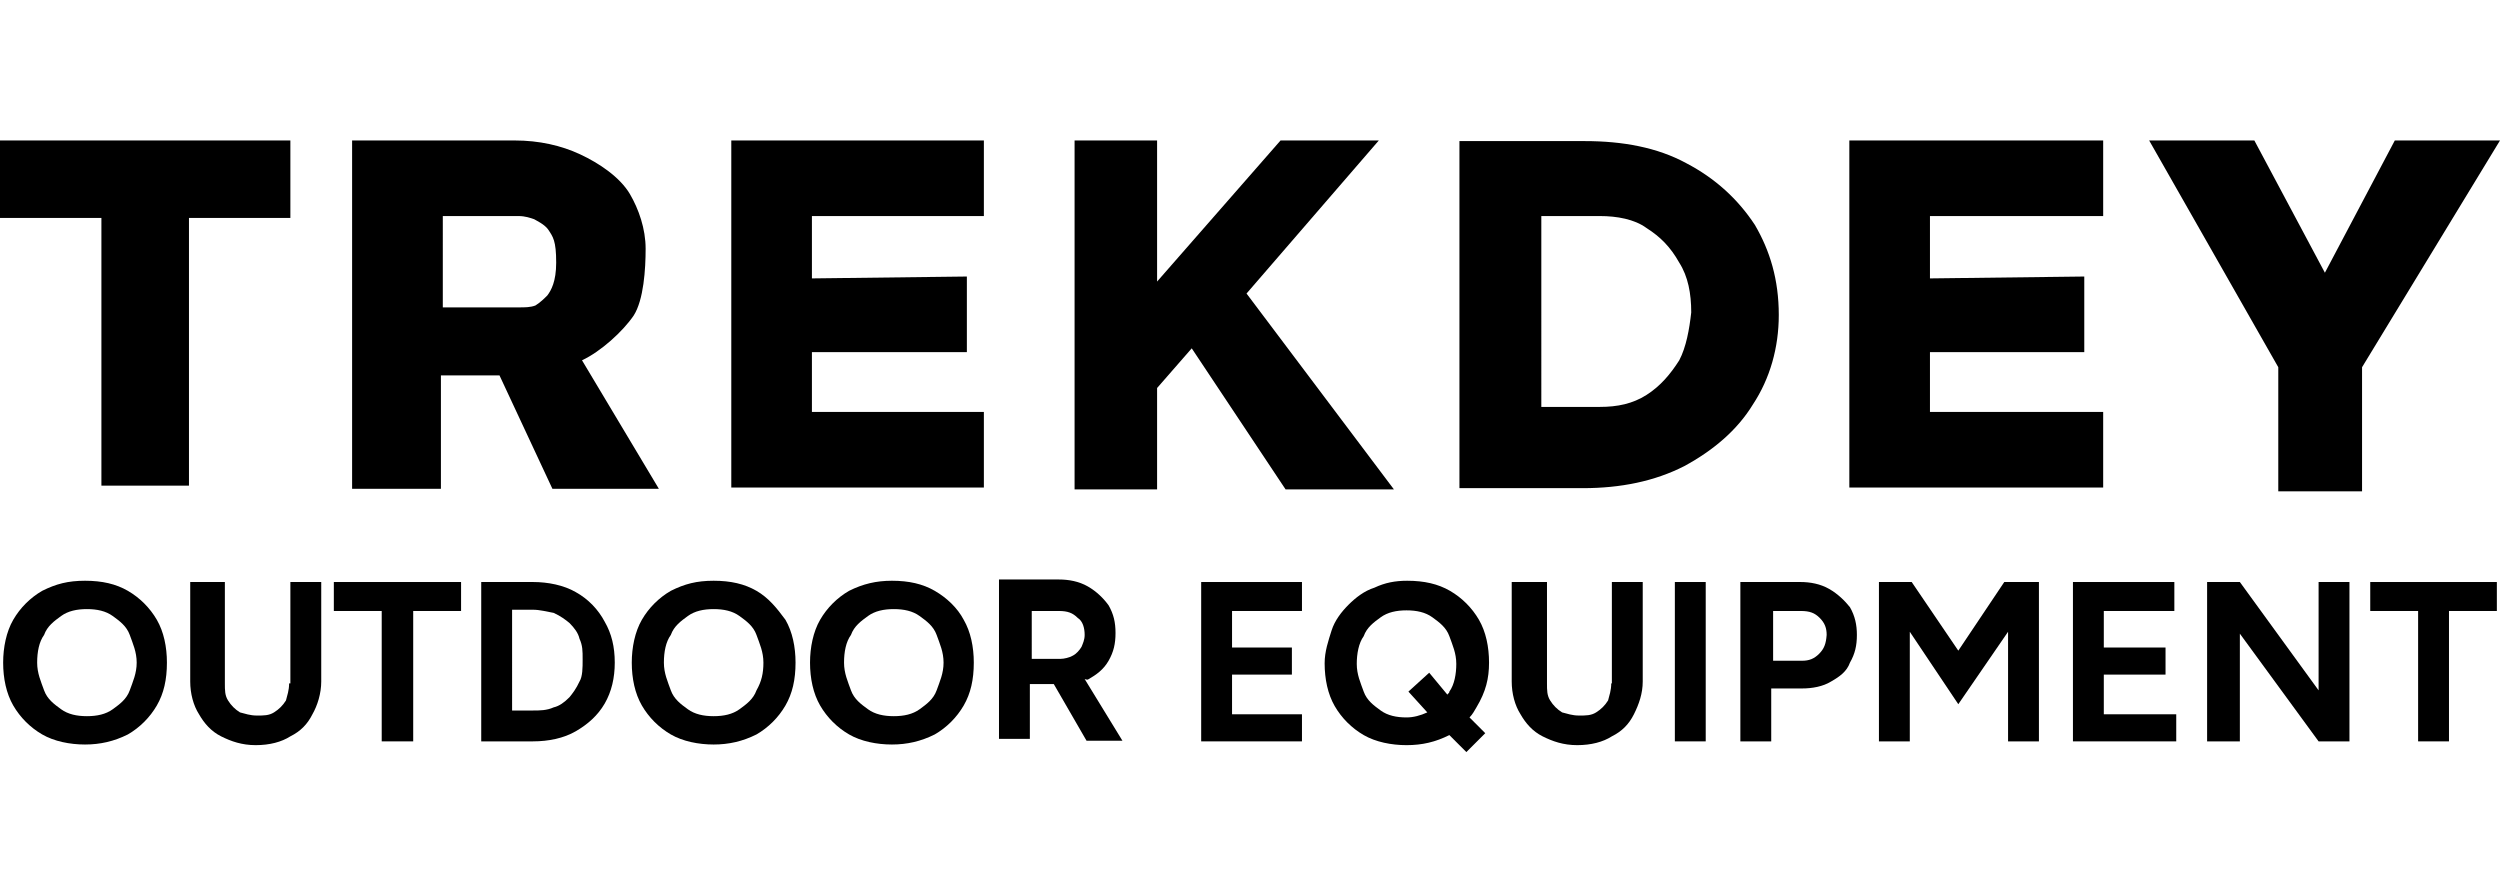
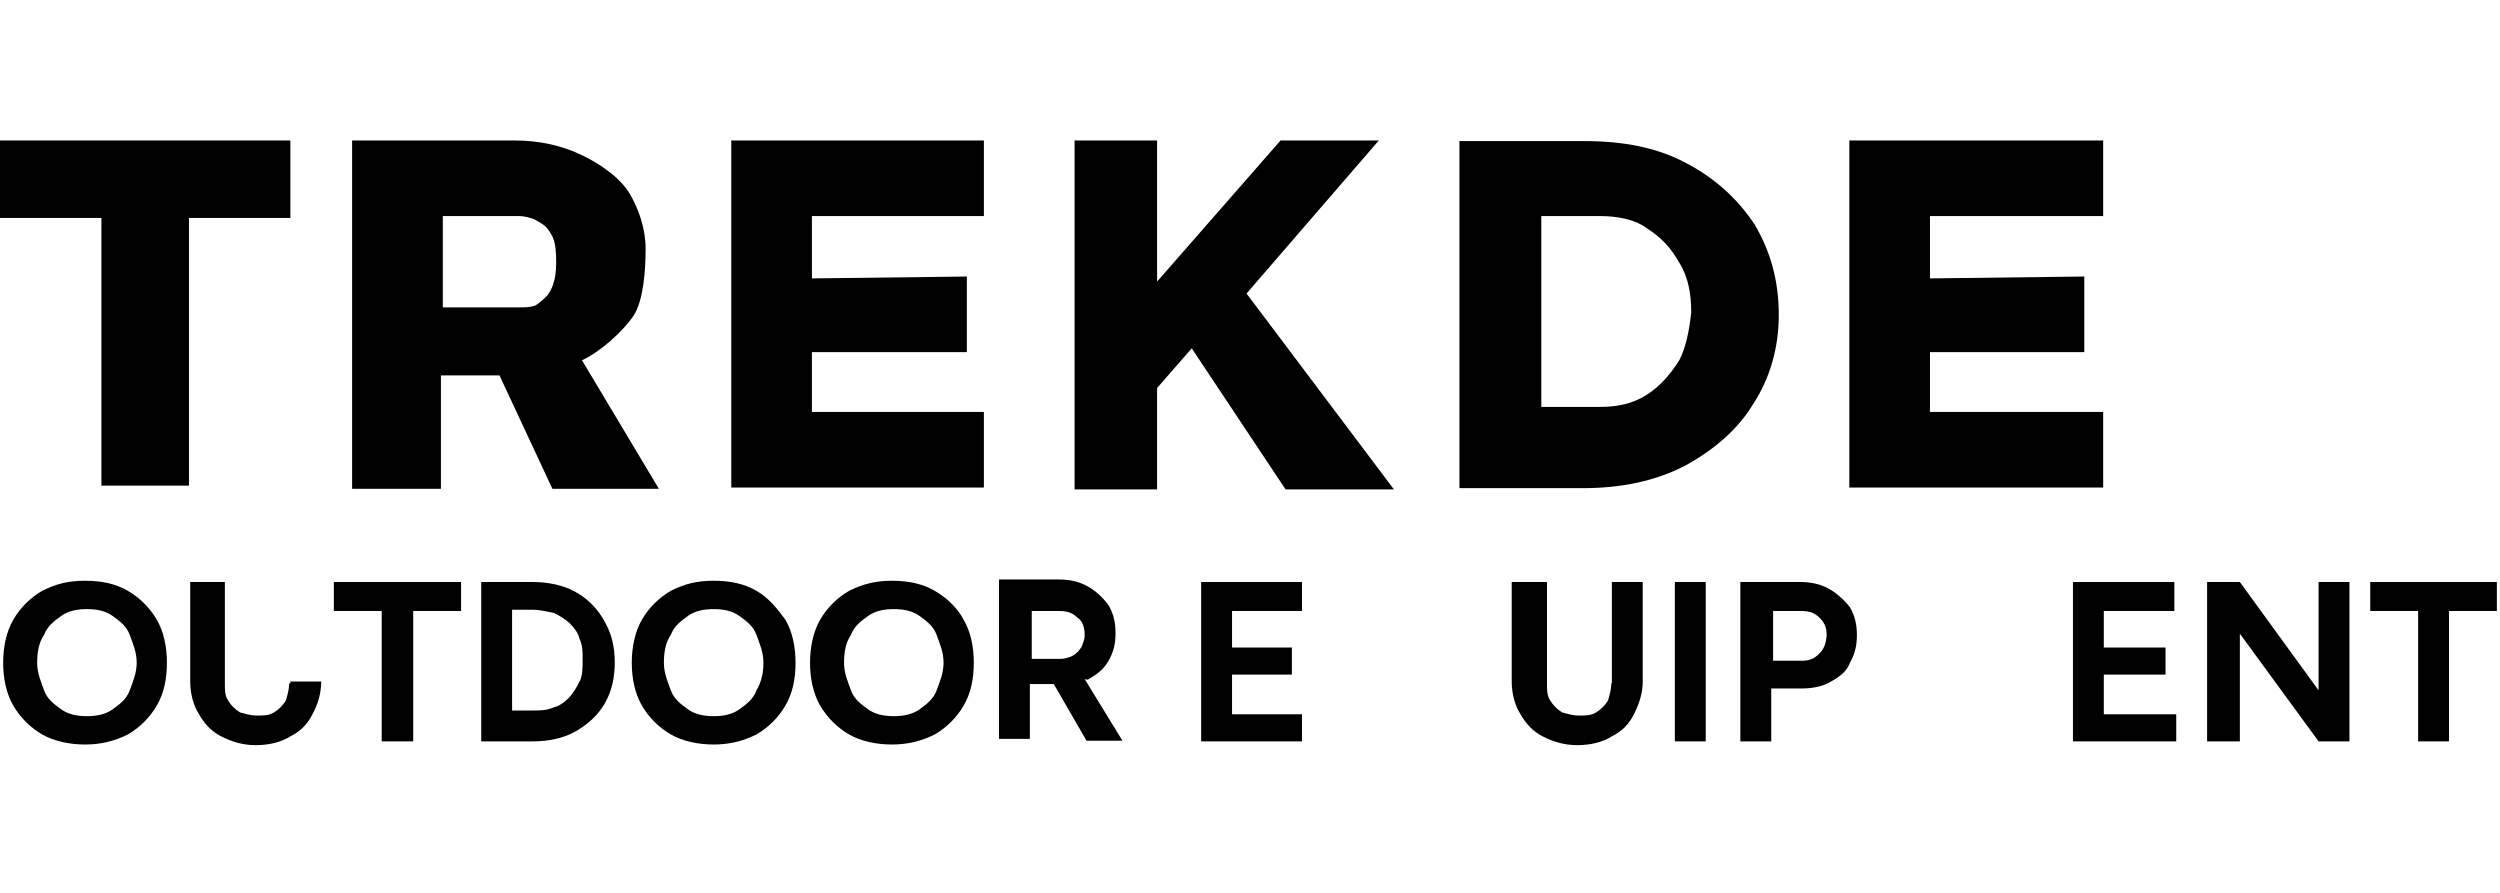
<svg xmlns="http://www.w3.org/2000/svg" version="1.1" id="Слой_1" x="0px" y="0px" viewBox="0 0 396.9 141.7" style="enable-background:new 0 0 396.9 141.7;" xml:space="preserve">
  <g>
    <g>
      <g>
        <polygon points="0,34.6 16.1,34.6 16.1,77.1 30,77.1 30,34.6 46.1,34.6 46.1,22.3 0,22.3    " />
        <path d="M92.4,57.2c3-1.4,6.5-4.6,8.2-7.1c1.6-2.5,1.9-7.4,1.9-10.6s-1.1-6.3-2.5-8.7c-1.6-2.7-4.9-4.9-7.9-6.3     s-6.5-2.2-10.4-2.2H55.9v55.3H70v-18h9.3l8.4,18h16.9L92.4,57.2L92.4,57.2z M88.3,41.7c0,3-0.8,4.4-1.4,5.2     c-0.5,0.5-1.1,1.1-1.9,1.6c-0.8,0.3-1.6,0.3-2.7,0.3h-12V34.3h12c1.1,0,1.9,0.3,2.5,0.5c0.5,0.3,1.6,0.8,2.2,1.6     C87.8,37.6,88.3,38.2,88.3,41.7z" />
        <polygon points="116.1,77.4 156.2,77.4 156.2,65.4 128.9,65.4 128.9,55.9 153.5,55.9 153.5,43.9 128.9,44.2 128.9,34.3      156.2,34.3 156.2,22.3 116.1,22.3    " />
        <polygon points="218.9,22.3 203.3,22.3 183.7,44.7 183.7,22.3 170.6,22.3 170.6,77.7 183.7,77.7 183.7,61.6 189.2,55.3      204.1,77.7 221.3,77.7 197.9,46.6    " />
-         <polygon points="380.2,22.3 369.1,43.3 357.9,22.3 341.2,22.3 361.7,58.3 361.7,78 375,78 375,58.3 396.9,22.3    " />
        <path d="M278.6,35.7c-2.7-4.1-6.3-7.4-10.9-9.8c-4.6-2.5-10.1-3.5-16.1-3.5h-19.9v55.1h19.6c6,0,11.4-1.1,16.1-3.5     c4.6-2.5,8.4-5.7,10.9-9.8c2.7-4.1,4.1-9,4.1-14.2C282.4,44.4,281,39.8,278.6,35.7z M266.6,57.2c-1.4,2.2-3,4.1-5.2,5.5     c-2.2,1.4-4.6,1.9-7.4,1.9h-9.3V34.3h9.3c2.7,0,5.5,0.5,7.4,1.9c2.2,1.4,3.8,3,5.2,5.5c1.4,2.2,1.9,4.9,1.9,7.9     C268.2,52.3,267.7,55.1,266.6,57.2z" />
        <polygon points="293.6,77.4 333.9,77.4 333.9,65.4 306.4,65.4 306.4,55.9 330.9,55.9 330.9,43.9 306.4,44.2 306.4,34.3      333.9,34.3 333.9,22.3 293.6,22.3    " />
      </g>
    </g>
    <g>
      <g>
        <path d="M20.3,93.8c-1.9-1.1-4.1-1.6-6.8-1.6s-4.6,0.5-6.8,1.6c-1.9,1.1-3.5,2.7-4.6,4.6c-1.1,1.9-1.6,4.4-1.6,6.8     c0,2.5,0.5,4.9,1.6,6.8c1.1,1.9,2.7,3.5,4.6,4.6s4.4,1.6,6.8,1.6s4.6-0.5,6.8-1.6c1.9-1.1,3.5-2.7,4.6-4.6     c1.1-1.9,1.6-4.1,1.6-6.8c0-2.5-0.5-4.9-1.6-6.8C23.8,96.5,22.2,94.9,20.3,93.8z M20.6,109.6c-0.5,1.4-1.6,2.2-2.7,3     c-1.1,0.8-2.5,1.1-4.1,1.1s-3-0.3-4.1-1.1c-1.1-0.8-2.2-1.6-2.7-3c-0.5-1.4-1.1-2.7-1.1-4.4s0.3-3.3,1.1-4.4     c0.5-1.4,1.6-2.2,2.7-3c1.1-0.8,2.5-1.1,4.1-1.1s3,0.3,4.1,1.1c1.1,0.8,2.2,1.6,2.7,3c0.5,1.4,1.1,2.7,1.1,4.4     S21.1,108.2,20.6,109.6z" />
-         <path d="M45.9,108.5c0,1.1-0.3,1.9-0.5,2.7c-0.5,0.8-1.1,1.4-1.9,1.9c-0.8,0.5-1.6,0.5-2.7,0.5s-1.9-0.3-2.7-0.5     c-0.8-0.5-1.4-1.1-1.9-1.9s-0.5-1.6-0.5-2.7V92.4h-5.5v15.8c0,1.9,0.5,3.8,1.4,5.2c0.8,1.4,1.9,2.7,3.5,3.5     c1.6,0.8,3.3,1.4,5.5,1.4c2.2,0,4.1-0.5,5.5-1.4c1.6-0.8,2.7-1.9,3.5-3.5c0.8-1.4,1.4-3.3,1.4-5.2V92.4h-4.9V108.5z" />
+         <path d="M45.9,108.5c0,1.1-0.3,1.9-0.5,2.7c-0.5,0.8-1.1,1.4-1.9,1.9c-0.8,0.5-1.6,0.5-2.7,0.5s-1.9-0.3-2.7-0.5     c-0.8-0.5-1.4-1.1-1.9-1.9s-0.5-1.6-0.5-2.7V92.4h-5.5v15.8c0,1.9,0.5,3.8,1.4,5.2c0.8,1.4,1.9,2.7,3.5,3.5     c1.6,0.8,3.3,1.4,5.5,1.4c2.2,0,4.1-0.5,5.5-1.4c1.6-0.8,2.7-1.9,3.5-3.5c0.8-1.4,1.4-3.3,1.4-5.2h-4.9V108.5z" />
        <polygon points="53,97 60.6,97 60.6,117.7 65.6,117.7 65.6,97 73.2,97 73.2,92.4 53,92.4    " />
        <path d="M91.4,94c-1.9-1.1-4.4-1.6-6.8-1.6h-8.2v25.3h8.2c2.5,0,4.9-0.5,6.8-1.6c1.9-1.1,3.5-2.5,4.6-4.4     c1.1-1.9,1.6-4.1,1.6-6.5c0-2.5-0.5-4.6-1.6-6.5C95,96.8,93.4,95.1,91.4,94z M92,108.2c-0.5,1.1-1.1,1.9-1.6,2.5     c-0.8,0.8-1.6,1.4-2.5,1.6c-1.1,0.5-2.2,0.5-3.3,0.5h-3.3V96.8h3.3c1.1,0,2.2,0.3,3.3,0.5c1.1,0.5,1.9,1.1,2.5,1.6     c0.8,0.8,1.4,1.6,1.6,2.5c0.5,1.1,0.5,1.9,0.5,3.3C92.5,106,92.5,107.4,92,108.2z" />
        <path d="M120.1,93.8c-1.9-1.1-4.1-1.6-6.8-1.6s-4.6,0.5-6.8,1.6c-1.9,1.1-3.5,2.7-4.6,4.6c-1.1,1.9-1.6,4.4-1.6,6.8     c0,2.5,0.5,4.9,1.6,6.8c1.1,1.9,2.7,3.5,4.6,4.6c1.9,1.1,4.4,1.6,6.8,1.6s4.6-0.5,6.8-1.6c1.9-1.1,3.5-2.7,4.6-4.6     c1.1-1.9,1.6-4.1,1.6-6.8c0-2.5-0.5-4.9-1.6-6.8C123.3,96.5,122,94.9,120.1,93.8z M120.1,109.6c-0.5,1.4-1.6,2.2-2.7,3     c-1.1,0.8-2.5,1.1-4.1,1.1c-1.6,0-3-0.3-4.1-1.1c-1.1-0.8-2.2-1.6-2.7-3c-0.5-1.4-1.1-2.7-1.1-4.4s0.3-3.3,1.1-4.4     c0.5-1.4,1.6-2.2,2.7-3c1.1-0.8,2.5-1.1,4.1-1.1c1.6,0,3,0.3,4.1,1.1c1.1,0.8,2.2,1.6,2.7,3c0.5,1.4,1.1,2.7,1.1,4.4     S120.9,108.2,120.1,109.6z" />
        <path d="M148.4,93.8c-1.9-1.1-4.1-1.6-6.8-1.6c-2.5,0-4.6,0.5-6.8,1.6c-1.9,1.1-3.5,2.7-4.6,4.6c-1.1,1.9-1.6,4.4-1.6,6.8     c0,2.5,0.5,4.9,1.6,6.8c1.1,1.9,2.7,3.5,4.6,4.6s4.4,1.6,6.8,1.6s4.6-0.5,6.8-1.6c1.9-1.1,3.5-2.7,4.6-4.6     c1.1-1.9,1.6-4.1,1.6-6.8c0-2.5-0.5-4.9-1.6-6.8C152,96.5,150.3,94.9,148.4,93.8z M148.7,109.6c-0.5,1.4-1.6,2.2-2.7,3     s-2.5,1.1-4.1,1.1c-1.6,0-3-0.3-4.1-1.1c-1.1-0.8-2.2-1.6-2.7-3c-0.5-1.4-1.1-2.7-1.1-4.4s0.3-3.3,1.1-4.4c0.5-1.4,1.6-2.2,2.7-3     c1.1-0.8,2.5-1.1,4.1-1.1c1.6,0,3,0.3,4.1,1.1c1.1,0.8,2.2,1.6,2.7,3c0.5,1.4,1.1,2.7,1.1,4.4S149.2,108.2,148.7,109.6z" />
        <path d="M172.7,107.9c1.4-0.8,2.5-1.6,3.3-3c0.8-1.4,1.1-2.7,1.1-4.4s-0.3-3-1.1-4.4c-0.8-1.1-1.9-2.2-3.3-3     c-1.4-0.8-3-1.1-4.6-1.1h-9.5v25.3h4.9v-8.7h3.8l5.2,9h5.7l-6-9.8C172.4,107.9,172.7,107.9,172.7,107.9z M163.7,97h4.4     c1.4,0,2.2,0.3,3,1.1c0.8,0.5,1.1,1.6,1.1,2.7c0,0.8-0.3,1.4-0.5,1.9c-0.3,0.5-0.8,1.1-1.4,1.4c-0.5,0.3-1.4,0.5-1.9,0.5h-4.6V97     z" />
        <polygon points="195.6,107.1 205.1,107.1 205.1,102.8 195.6,102.8 195.6,97 206.7,97 206.7,92.4 190.7,92.4 190.7,117.7      206.7,117.7 206.7,113.4 195.6,113.4    " />
-         <path d="M236.4,105.2c0-2.5-0.5-4.9-1.6-6.8c-1.1-1.9-2.7-3.5-4.6-4.6c-1.9-1.1-4.1-1.6-6.8-1.6c-1.9,0-3.5,0.3-5.2,1.1     c-1.6,0.5-3,1.6-4.1,2.7s-2.2,2.5-2.7,4.1s-1.1,3.3-1.1,5.2c0,2.5,0.5,4.9,1.6,6.8c1.1,1.9,2.7,3.5,4.6,4.6     c1.9,1.1,4.4,1.6,6.8,1.6c2.5,0,4.6-0.5,6.8-1.6l0,0l2.7,2.7l3-3l-2.5-2.5c0.5-0.5,0.8-1.1,1.1-1.6     C235.9,109.8,236.4,107.7,236.4,105.2z M226.9,106.8l-3.3,3l3,3.3c-1.1,0.5-2.2,0.8-3.3,0.8c-1.6,0-3-0.3-4.1-1.1     c-1.1-0.8-2.2-1.6-2.7-3c-0.5-1.4-1.1-2.7-1.1-4.4c0-1.6,0.3-3.3,1.1-4.4c0.5-1.4,1.6-2.2,2.7-3c1.1-0.8,2.5-1.1,4.1-1.1     c1.6,0,3,0.3,4.1,1.1c1.1,0.8,2.2,1.6,2.7,3c0.5,1.4,1.1,2.7,1.1,4.4c0,1.6-0.3,3.3-1.1,4.4c0,0.3-0.3,0.3-0.3,0.5L226.9,106.8z" />
        <path d="M255.8,108.5c0,1.1-0.3,1.9-0.5,2.7c-0.5,0.8-1.1,1.4-1.9,1.9c-0.8,0.5-1.6,0.5-2.7,0.5s-1.9-0.3-2.7-0.5     c-0.8-0.5-1.4-1.1-1.9-1.9s-0.5-1.6-0.5-2.7V92.4H240v15.8c0,1.9,0.5,3.8,1.4,5.2c0.8,1.4,1.9,2.7,3.5,3.5     c1.6,0.8,3.3,1.4,5.5,1.4s4.1-0.5,5.5-1.4c1.6-0.8,2.7-1.9,3.5-3.5c0.8-1.6,1.4-3.3,1.4-5.2V92.4h-4.9V108.5z" />
        <rect x="265.9" y="92.4" width="4.9" height="25.3" />
        <path d="M290.4,93.5c-1.4-0.8-3-1.1-4.6-1.1h-9.5v25.3h4.9v-8.4h4.9c1.6,0,3.3-0.3,4.6-1.1c1.4-0.8,2.5-1.6,3-3     c0.8-1.4,1.1-2.7,1.1-4.4c0-1.6-0.3-3-1.1-4.4C292.9,95.4,291.8,94.3,290.4,93.5z M288.8,103.8c-0.8,0.8-1.6,1.1-2.7,1.1h-4.6V97     h4.4c1.4,0,2.2,0.3,3,1.1c0.8,0.8,1.1,1.6,1.1,2.7C289.9,102.2,289.6,103,288.8,103.8z" />
-         <polygon points="310.9,103.3 303.5,92.4 298.3,92.4 298.3,117.7 303.2,117.7 303.2,100.3 310.9,111.8 318.8,100.3 318.8,117.7      323.7,117.7 323.7,92.4 318.2,92.4    " />
        <polygon points="334,107.1 343.8,107.1 343.8,102.8 334,102.8 334,97 345.2,97 345.2,92.4 329.1,92.4 329.1,117.7 345.5,117.7      345.5,113.4 334,113.4    " />
        <polygon points="368.1,109.6 355.6,92.4 350.4,92.4 350.4,117.7 355.6,117.7 355.6,100.6 368.1,117.7 373,117.7 373,92.4      368.1,92.4    " />
        <polygon points="376.3,92.4 376.3,97 383.9,97 383.9,117.7 388.8,117.7 388.8,97 396.4,97 396.4,92.4    " />
      </g>
    </g>
  </g>
</svg>